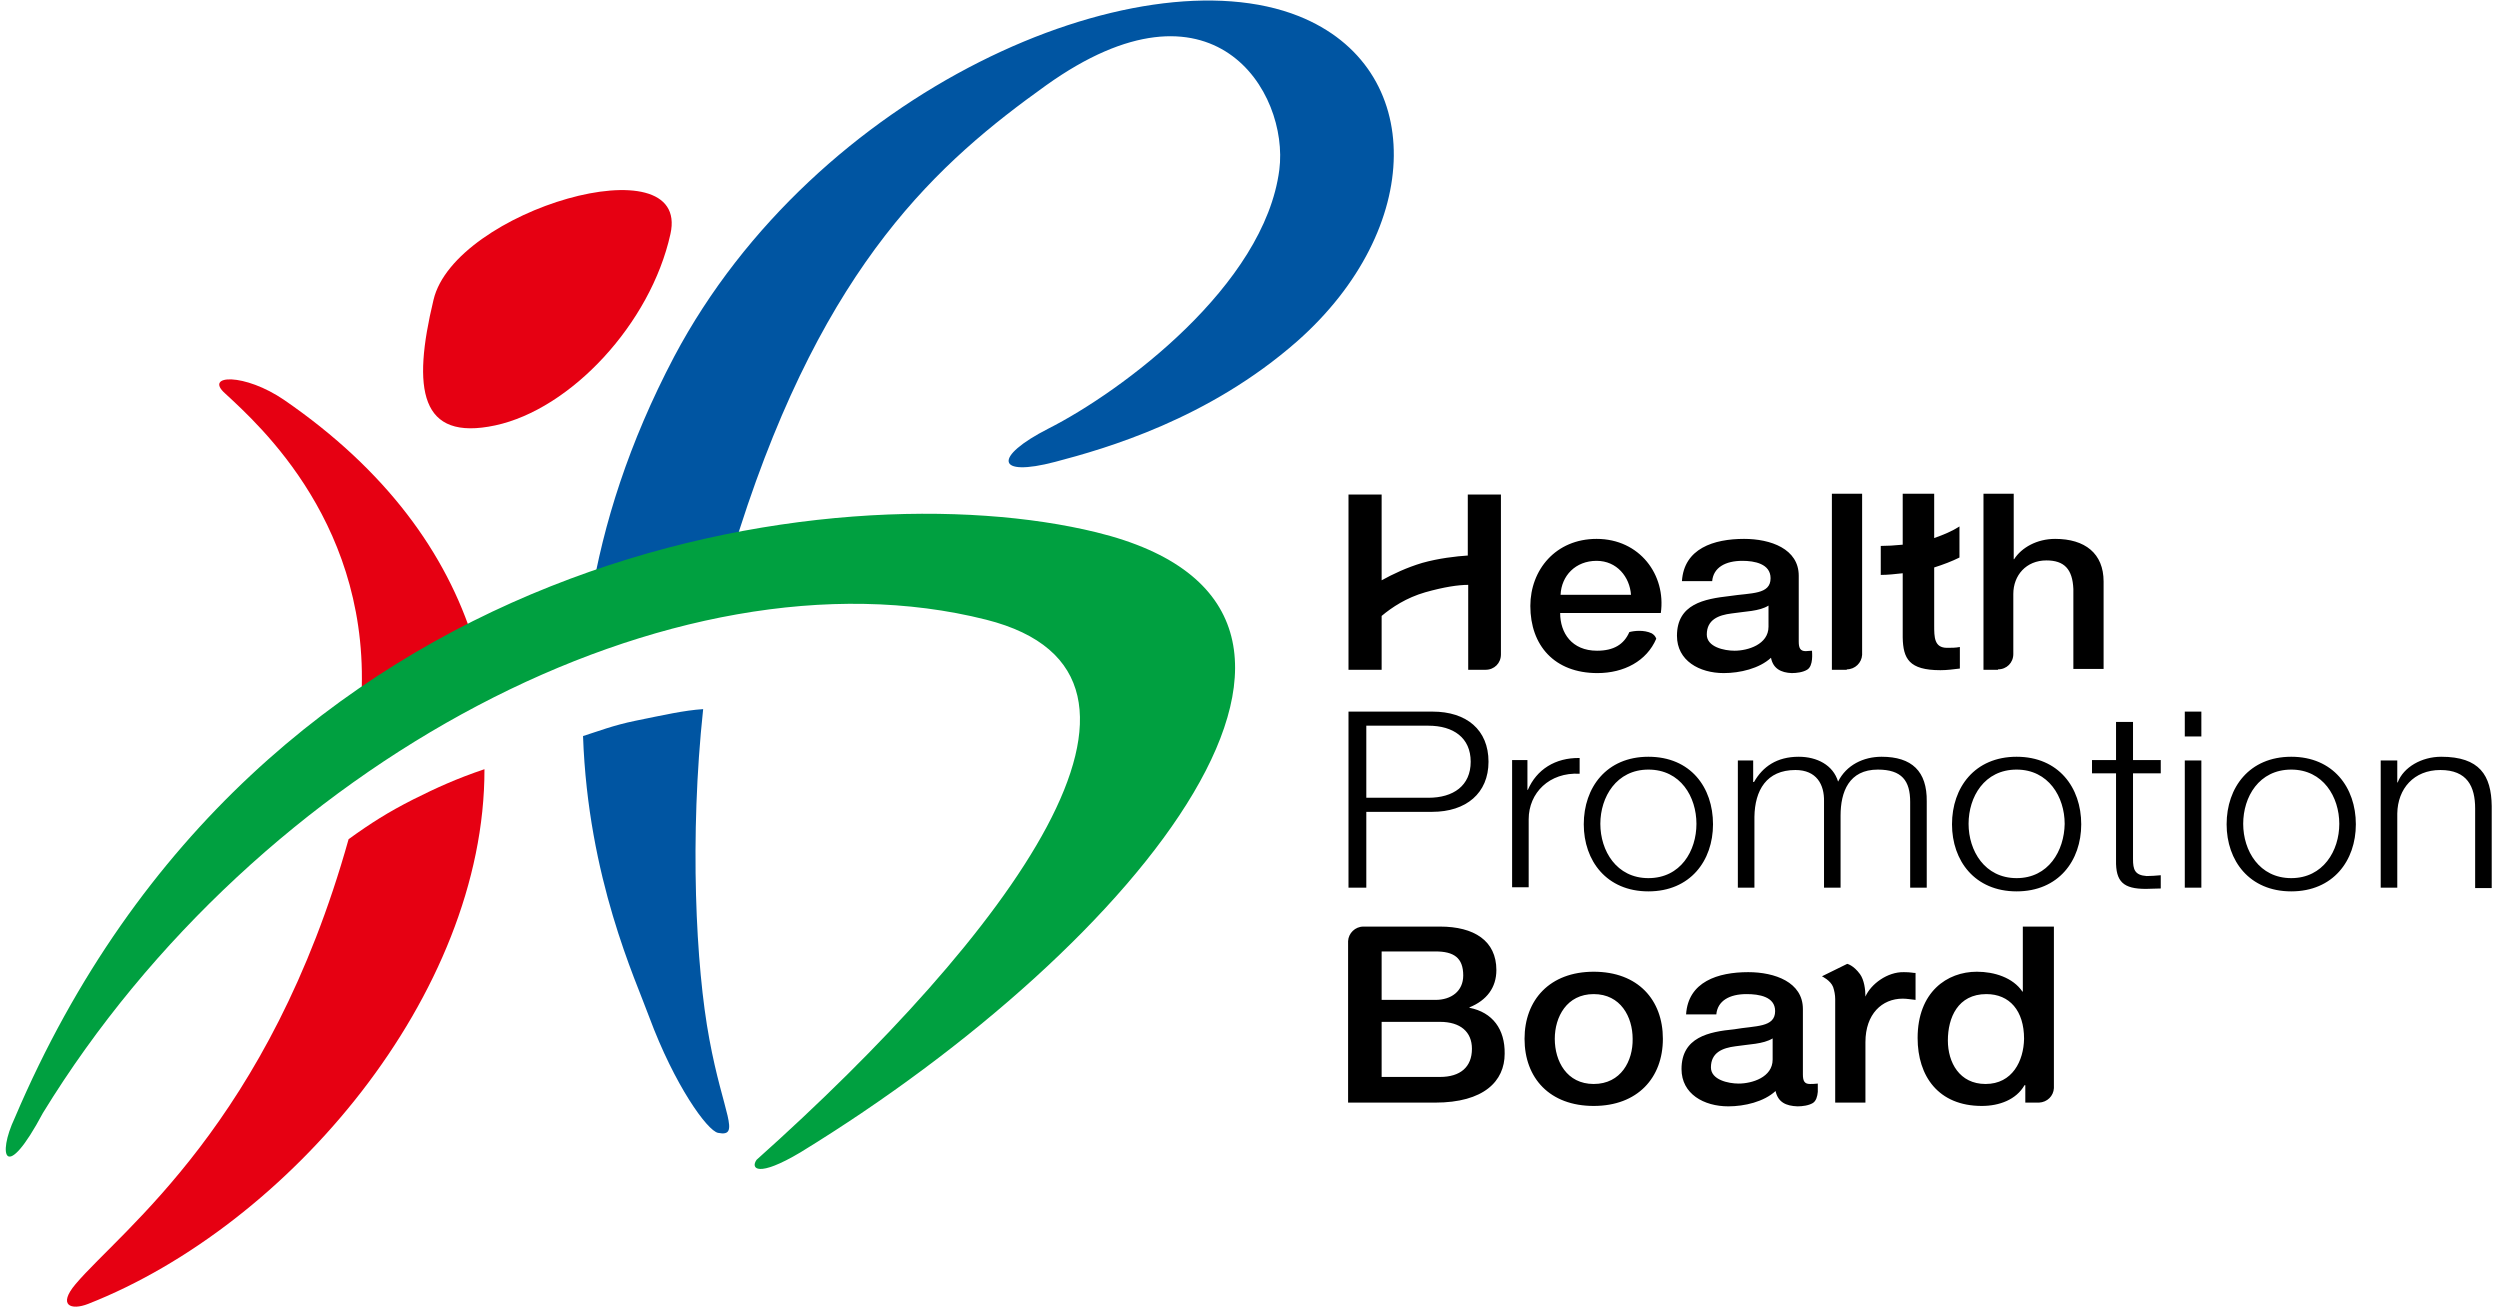
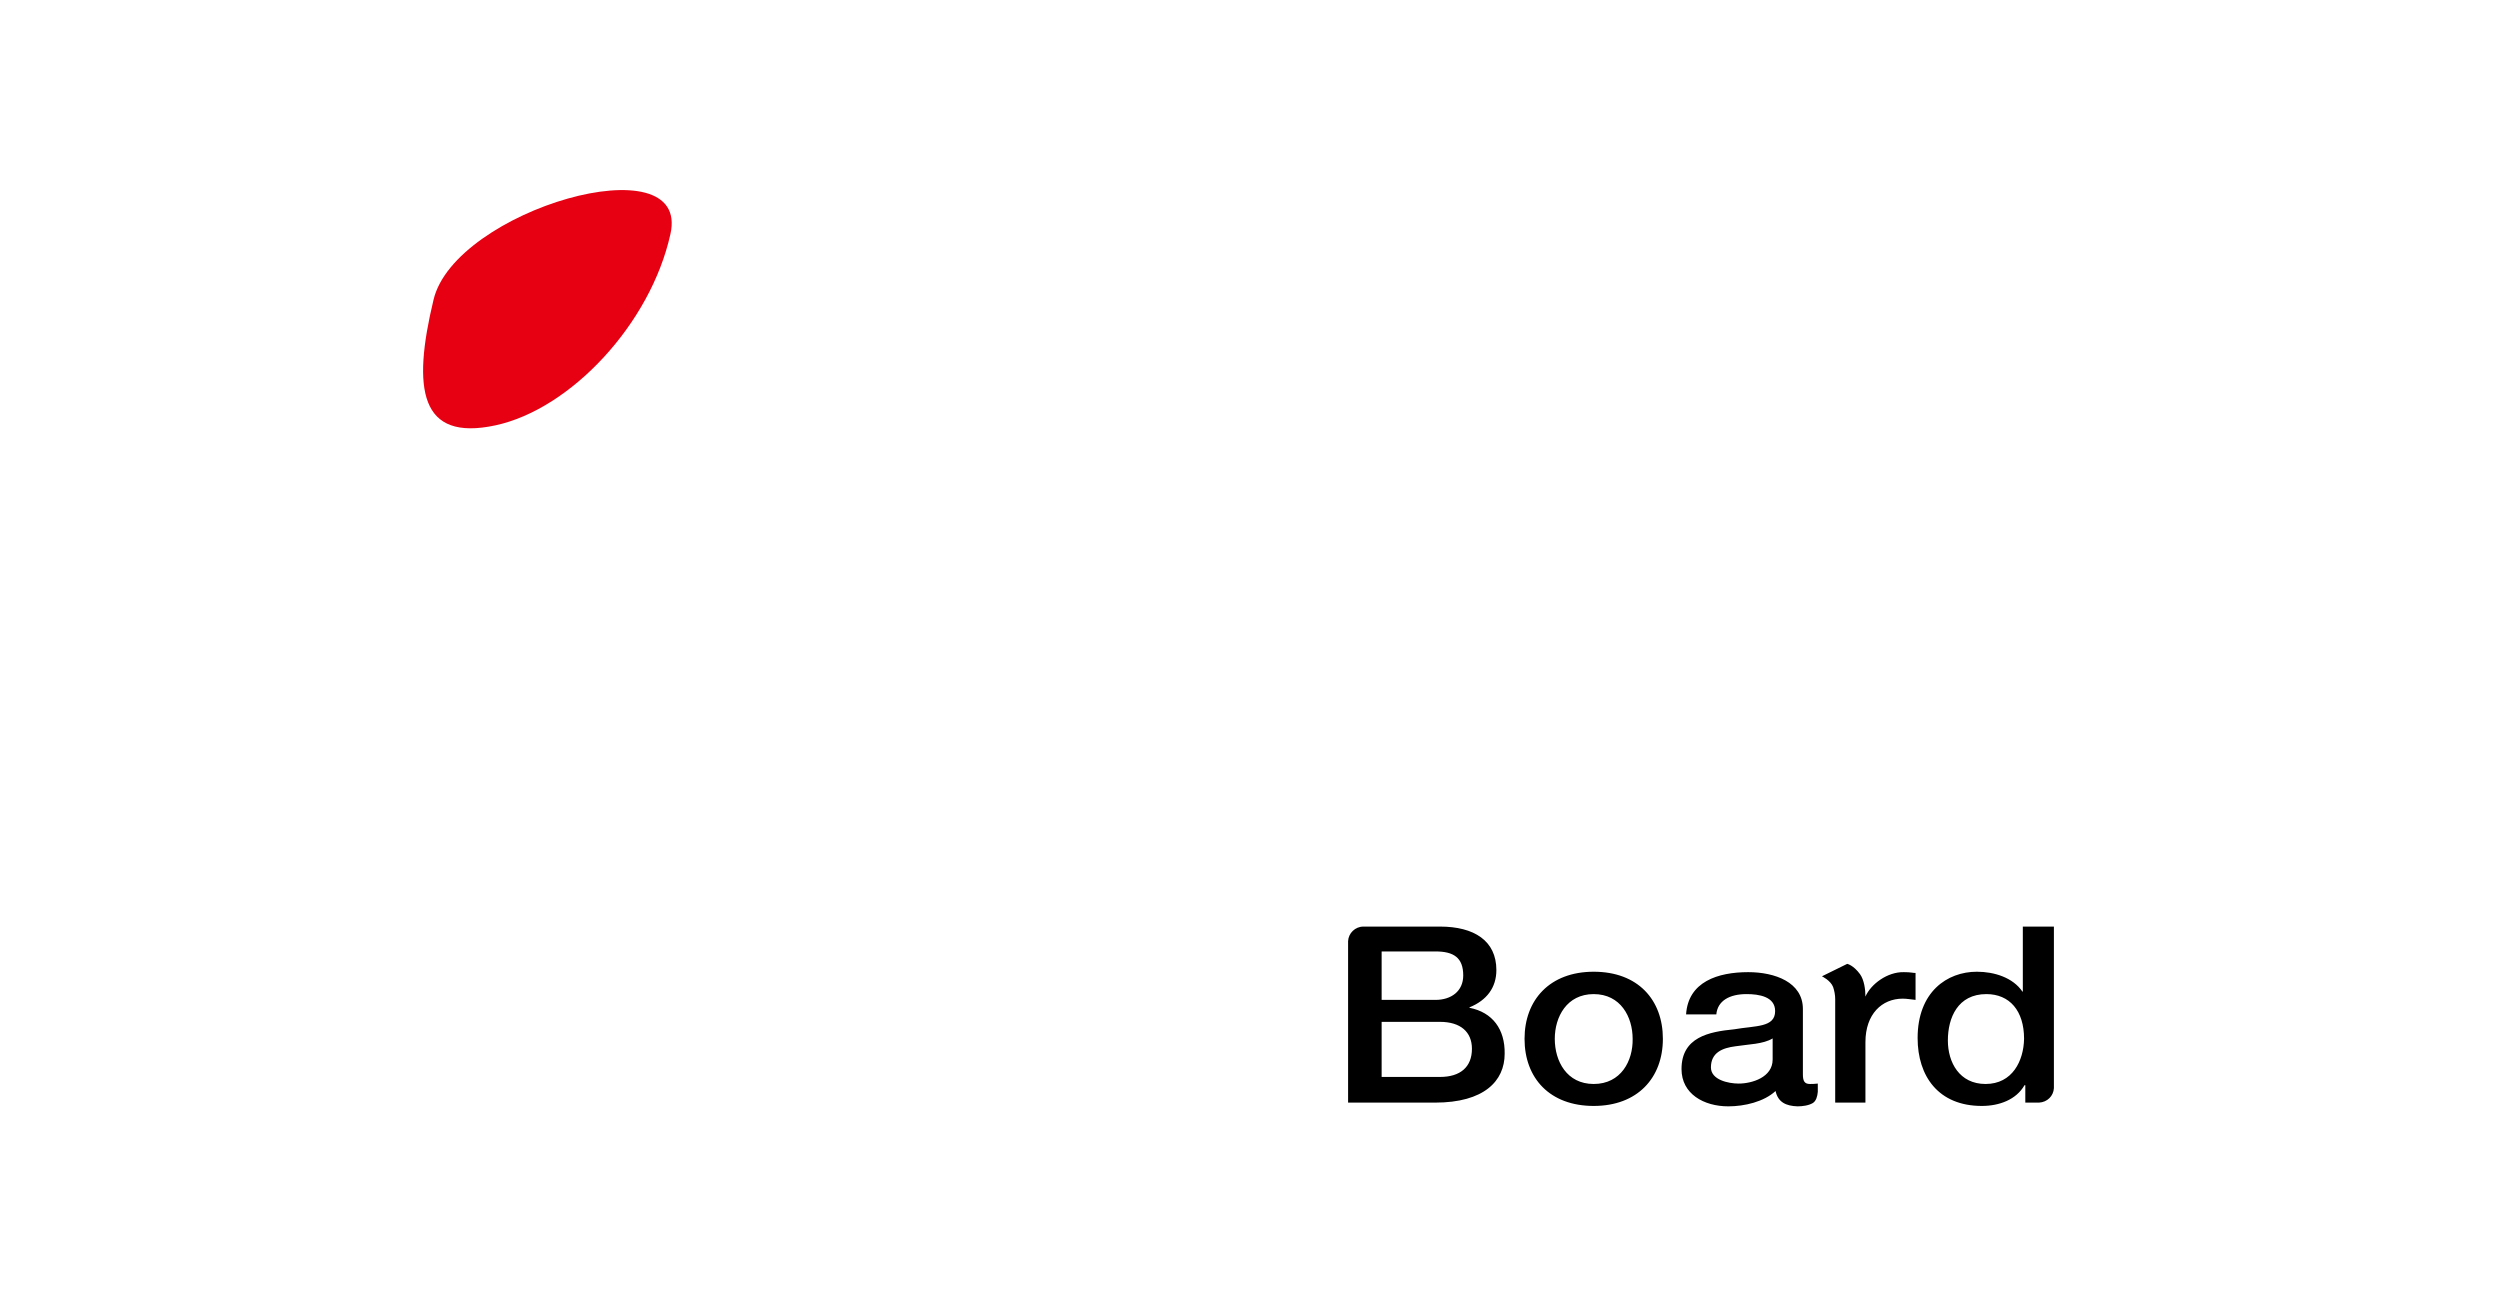
<svg xmlns="http://www.w3.org/2000/svg" width="191" height="100" viewBox="0 0 191 100" fill="none">
  <g clip-path="url(#clip0_1786_342)">
-     <path d="M186.506 57.816C185.019 57.816 183.627 58.608 183.184 59.778H183.152V58.101H181.886V67.816H183.152V62.152C183.184 60.253 184.418 58.829 186.443 58.829C188.5 58.829 189.101 60.095 189.101 61.772V67.848H190.367V61.582C190.336 59.24 189.449 57.816 186.506 57.816ZM175.051 67.089C172.614 67.089 171.38 65 171.38 62.943C171.38 60.886 172.582 58.797 175.051 58.797C177.487 58.797 178.722 60.886 178.722 62.943C178.722 65 177.487 67.089 175.051 67.089ZM175.051 57.816C171.855 57.816 170.114 60.158 170.114 62.975C170.114 65.759 171.855 68.101 175.051 68.101C178.247 68.101 179.987 65.759 179.987 62.975C179.987 60.158 178.247 57.816 175.051 57.816ZM166.918 67.816H168.184V58.101H166.918V67.816ZM166.918 56.266H168.184V54.367H166.918V56.266ZM162.93 55.158H161.665V58.07H159.829V59.082H161.665V65.728C161.633 67.373 162.234 67.911 163.943 67.911C164.323 67.911 164.671 67.88 165.082 67.88V66.867C164.734 66.899 164.355 66.93 164.006 66.93C163.089 66.867 162.962 66.424 162.962 65.633V59.082H165.082V58.07H162.962V55.158H162.93ZM154.07 67.089C151.633 67.089 150.399 65 150.399 62.943C150.399 60.886 151.601 58.797 154.07 58.797C156.506 58.797 157.741 60.886 157.741 62.943C157.709 65 156.506 67.089 154.07 67.089ZM154.07 57.816C150.874 57.816 149.133 60.158 149.133 62.975C149.133 65.759 150.874 68.101 154.07 68.101C157.266 68.101 159.006 65.759 159.006 62.975C159.006 60.158 157.266 57.816 154.07 57.816ZM143.753 57.816C142.361 57.816 141.063 58.449 140.43 59.715C140.051 58.449 138.817 57.816 137.424 57.816C135.747 57.816 134.671 58.576 134.006 59.747H133.943V58.101H132.772V67.816H134.038V62.405C134.07 60.38 134.956 58.829 137.171 58.829C138.785 58.829 139.386 59.937 139.355 61.234V67.816H140.62V62.31C140.62 60.506 141.253 58.797 143.468 58.797C145.304 58.797 145.937 59.652 145.937 61.266V67.816H147.203V61.234C147.234 58.924 146.063 57.816 143.753 57.816ZM125.937 67.089C123.5 67.089 122.266 65 122.266 62.943C122.266 60.886 123.5 58.797 125.937 58.797C128.405 58.797 129.608 60.886 129.608 62.943C129.608 65 128.405 67.089 125.937 67.089ZM125.937 57.816C122.741 57.816 121 60.158 121 62.975C121 65.759 122.741 68.101 125.937 68.101C129.133 68.101 130.874 65.759 130.874 62.975C130.874 60.158 129.165 57.816 125.937 57.816ZM116.728 60.348H116.696V58.07H115.525V67.785H116.791V62.595C116.791 60.57 118.374 58.987 120.684 59.114V57.911C118.817 57.88 117.392 58.797 116.728 60.348ZM109.133 60.949H104.386V55.443H109.133C111.032 55.443 112.361 56.361 112.361 58.196C112.361 60.032 111.032 60.949 109.133 60.949ZM109.449 54.367H103.025V67.816H104.386V62.025H109.418C112.013 62.025 113.722 60.601 113.722 58.196C113.722 55.759 112.044 54.367 109.449 54.367Z" fill="black" />
-     <path d="M139.987 51.171H141.095V51.139C141.728 51.139 142.234 50.633 142.266 50.032V37.721H139.956V51.171H139.987ZM157.013 41.171C155.62 41.171 154.449 41.835 153.88 42.721H153.848V37.721H151.538V51.171H152.646V51.139C153.31 51.139 153.817 50.633 153.817 49.968V45.38C153.817 43.956 154.798 42.816 156.348 42.816C157.709 42.816 158.342 43.481 158.405 45V51.108H160.715V44.43C160.715 42.278 159.291 41.171 157.013 41.171ZM112.203 42.437C111.222 42.5 109.892 42.658 108.658 43.006C107.487 43.354 106.411 43.861 105.557 44.335V37.785H103.025V51.171H105.557V47.057C106.348 46.392 107.456 45.665 108.88 45.253C110.336 44.842 111.411 44.684 112.171 44.684V51.171H113.5C114.165 51.171 114.671 50.665 114.671 50V37.785H112.139V42.437H112.203ZM119.228 45.443C119.291 43.987 120.367 42.848 121.981 42.848C123.532 42.848 124.513 44.082 124.608 45.443H119.228ZM121.981 41.171C118.848 41.171 116.918 43.544 116.918 46.297C116.918 49.304 118.753 51.424 122.044 51.424C124.07 51.424 125.81 50.506 126.538 48.797C126.475 48.608 126.348 48.481 126.19 48.386C125.589 48.101 124.829 48.196 124.481 48.291C124.07 49.24 123.279 49.715 122.013 49.715C120.082 49.715 119.196 48.354 119.196 46.835H126.886C127.298 43.924 125.272 41.171 121.981 41.171ZM135.114 47.88C135.114 49.24 133.532 49.715 132.519 49.715C131.728 49.715 130.399 49.43 130.399 48.481C130.399 47.342 131.285 46.994 132.298 46.867C133.31 46.709 134.418 46.709 135.114 46.266V47.88ZM137.962 49.747C137.551 49.747 137.424 49.525 137.424 49.019V43.987C137.424 41.93 135.272 41.171 133.247 41.171C130.937 41.171 128.658 41.899 128.5 44.399H130.81C130.905 43.354 131.823 42.848 133.12 42.848C134.038 42.848 135.272 43.07 135.272 44.177C135.272 45.443 133.785 45.285 132.139 45.538C130.209 45.759 128.12 46.139 128.12 48.576C128.12 50.475 129.829 51.424 131.696 51.424C132.93 51.424 134.418 51.076 135.304 50.253C135.462 51.076 136.063 51.392 136.886 51.424C137.266 51.424 137.741 51.361 138.057 51.171C138.563 50.886 138.437 49.842 138.437 49.715C138.247 49.715 138.089 49.747 137.962 49.747ZM147.772 47.785V43.354C148.468 43.133 149.133 42.88 149.703 42.595V40.221C149.165 40.57 148.5 40.854 147.772 41.108V37.721H145.367V41.614C144.734 41.677 144.165 41.709 143.69 41.709V43.924C144.196 43.924 144.798 43.861 145.367 43.797V48.702C145.399 50.316 145.842 51.202 148.247 51.202C148.753 51.202 149.228 51.139 149.734 51.076V49.43C149.418 49.494 149.101 49.494 148.753 49.494C147.772 49.494 147.772 48.671 147.772 47.785Z" fill="black" />
    <path d="M151.696 82.816C149.703 82.816 148.817 81.171 148.817 79.494C148.817 77.753 149.576 75.949 151.759 75.949C153.532 75.949 154.639 77.215 154.639 79.367C154.608 81.044 153.753 82.816 151.696 82.816ZM154.544 70.791V75.759H154.513C153.785 74.684 152.361 74.24 151.032 74.24C148.753 74.24 146.506 75.791 146.506 79.304C146.506 82.215 148.089 84.494 151.411 84.494C152.741 84.494 154.038 84.019 154.671 82.911H154.734V84.24H155.779C156.411 84.209 156.886 83.734 156.918 83.133V70.791H154.544ZM110.019 82.278H105.557V78.07H110.019C111.57 78.07 112.456 78.829 112.456 80.127C112.456 81.519 111.57 82.278 110.019 82.278ZM105.557 72.69H109.671C111.063 72.69 111.791 73.165 111.791 74.525C111.791 75.728 110.873 76.392 109.671 76.392H105.557V72.69ZM112.266 76.994V76.962C113.595 76.424 114.323 75.443 114.323 74.114C114.323 71.867 112.614 70.791 110.019 70.791H104.164C103.532 70.791 103.025 71.297 102.994 71.899V84.24H109.639C113.374 84.24 114.956 82.595 114.956 80.506C114.987 78.639 114.038 77.342 112.266 76.994ZM135.43 80.949C135.43 82.31 133.848 82.785 132.835 82.785C132.044 82.785 130.715 82.5 130.715 81.551C130.715 80.411 131.601 80.063 132.582 79.937C133.595 79.778 134.702 79.778 135.43 79.335V80.949ZM138.279 82.816C137.867 82.816 137.741 82.595 137.741 82.089V77.089C137.741 75.032 135.589 74.272 133.563 74.272C131.253 74.272 128.975 75 128.817 77.5H131.127C131.222 76.456 132.139 75.949 133.437 75.949C134.386 75.949 135.62 76.139 135.62 77.247C135.62 78.513 134.133 78.354 132.487 78.639C130.557 78.829 128.468 79.24 128.468 81.677C128.468 83.576 130.177 84.525 132.044 84.525C133.278 84.525 134.766 84.177 135.652 83.354C135.842 84.209 136.443 84.494 137.329 84.525C137.709 84.525 138.184 84.462 138.5 84.272C138.753 84.114 138.848 83.766 138.88 83.418V82.911C138.88 82.848 138.88 82.816 138.88 82.785C138.595 82.816 138.437 82.816 138.279 82.816ZM142.519 76.139C142.519 75.601 142.424 74.873 142.108 74.43C141.601 73.734 141.127 73.639 141.127 73.639L139.196 74.589C139.196 74.589 139.861 74.905 140.051 75.411C140.146 75.696 140.209 76.013 140.209 76.329V84.24H142.519V79.62C142.519 77.468 143.785 76.297 145.367 76.297C145.684 76.297 146.032 76.361 146.348 76.392V74.335C146.127 74.335 146 74.272 145.462 74.272C144.196 74.24 142.93 75.19 142.519 76.139ZM121.759 82.816C119.702 82.816 118.785 81.076 118.785 79.367C118.785 77.69 119.702 75.949 121.759 75.949C123.816 75.949 124.734 77.69 124.734 79.367C124.766 81.044 123.848 82.816 121.759 82.816ZM121.759 74.24C118.405 74.24 116.475 76.392 116.475 79.367C116.475 82.373 118.405 84.494 121.759 84.494C125.114 84.494 127.044 82.342 127.044 79.367C127.044 76.392 125.145 74.24 121.759 74.24Z" fill="black" />
-     <path d="M99.228 1.234C86.918 -3.671 62.329 6.835 51.506 27.247C48.025 33.861 46.095 40.063 45.145 45.759C48.721 44.652 52.234 43.924 55.62 43.513C55.873 42.468 56.19 41.456 56.506 40.443C63.057 20 71.791 12.342 79.924 6.519C92.677 -2.595 98.5 7.025 97.74 12.975C96.601 21.804 85.715 29.905 80.082 32.753C75.874 34.905 76.063 36.487 80.62 35.285C84.481 34.272 92.329 32.025 99.101 26.076C108.816 17.5 109.038 5.158 99.228 1.234ZM53.721 54.177C52.266 54.272 50.747 54.62 48.563 55.063C46.855 55.411 45.652 55.886 44.544 56.234C44.924 67.12 48.563 74.842 49.608 77.721C51.538 82.911 54.038 86.392 54.861 86.551C56.633 86.899 55.24 85.063 54.196 79.399C53.152 73.829 52.677 63.924 53.721 54.177Z" fill="#0055A2" />
-     <path d="M31.57 61.076C29.639 62.057 28.342 62.88 26.633 64.114C20.557 85.791 9.323 93.924 5.778 98.101C4.386 99.747 5.43 100.127 6.728 99.62C22.044 93.608 37.044 75.981 37.013 58.766C34.861 59.494 33.342 60.19 31.57 61.076ZM27.582 53.766C30.335 52.057 33.437 50.285 36.19 48.987C34.101 42.31 29.544 35.949 21.728 30.57C18.69 28.481 15.557 28.608 17.203 30.063C19.797 32.468 28.5 40.222 27.582 53.766Z" fill="#E60012" />
    <path d="M33.12 22.911C31.475 29.747 32.076 33.734 37.836 32.5C43.595 31.266 49.703 24.747 51.221 17.88C52.804 10.823 34.734 16.044 33.12 22.911Z" fill="#E60012" />
-     <path d="M57.804 88.608C57.329 89.272 57.867 90 61.158 88.038C87.139 72.12 107.709 46.519 83.753 40.665C64.101 35.854 19.766 41.582 1.127 85.411C-0.234 88.291 0.399 90.443 3.278 85.032C19.671 58.291 51.475 41.329 75.335 47.342C92.013 51.551 76.886 71.551 57.804 88.608Z" fill="#00A040" />
  </g>
  <defs>
    <clipPath id="clip0_1786_342">
      <rect width="190.2" height="100" fill="white" transform="translate(0.367)" />
    </clipPath>
  </defs>
</svg>